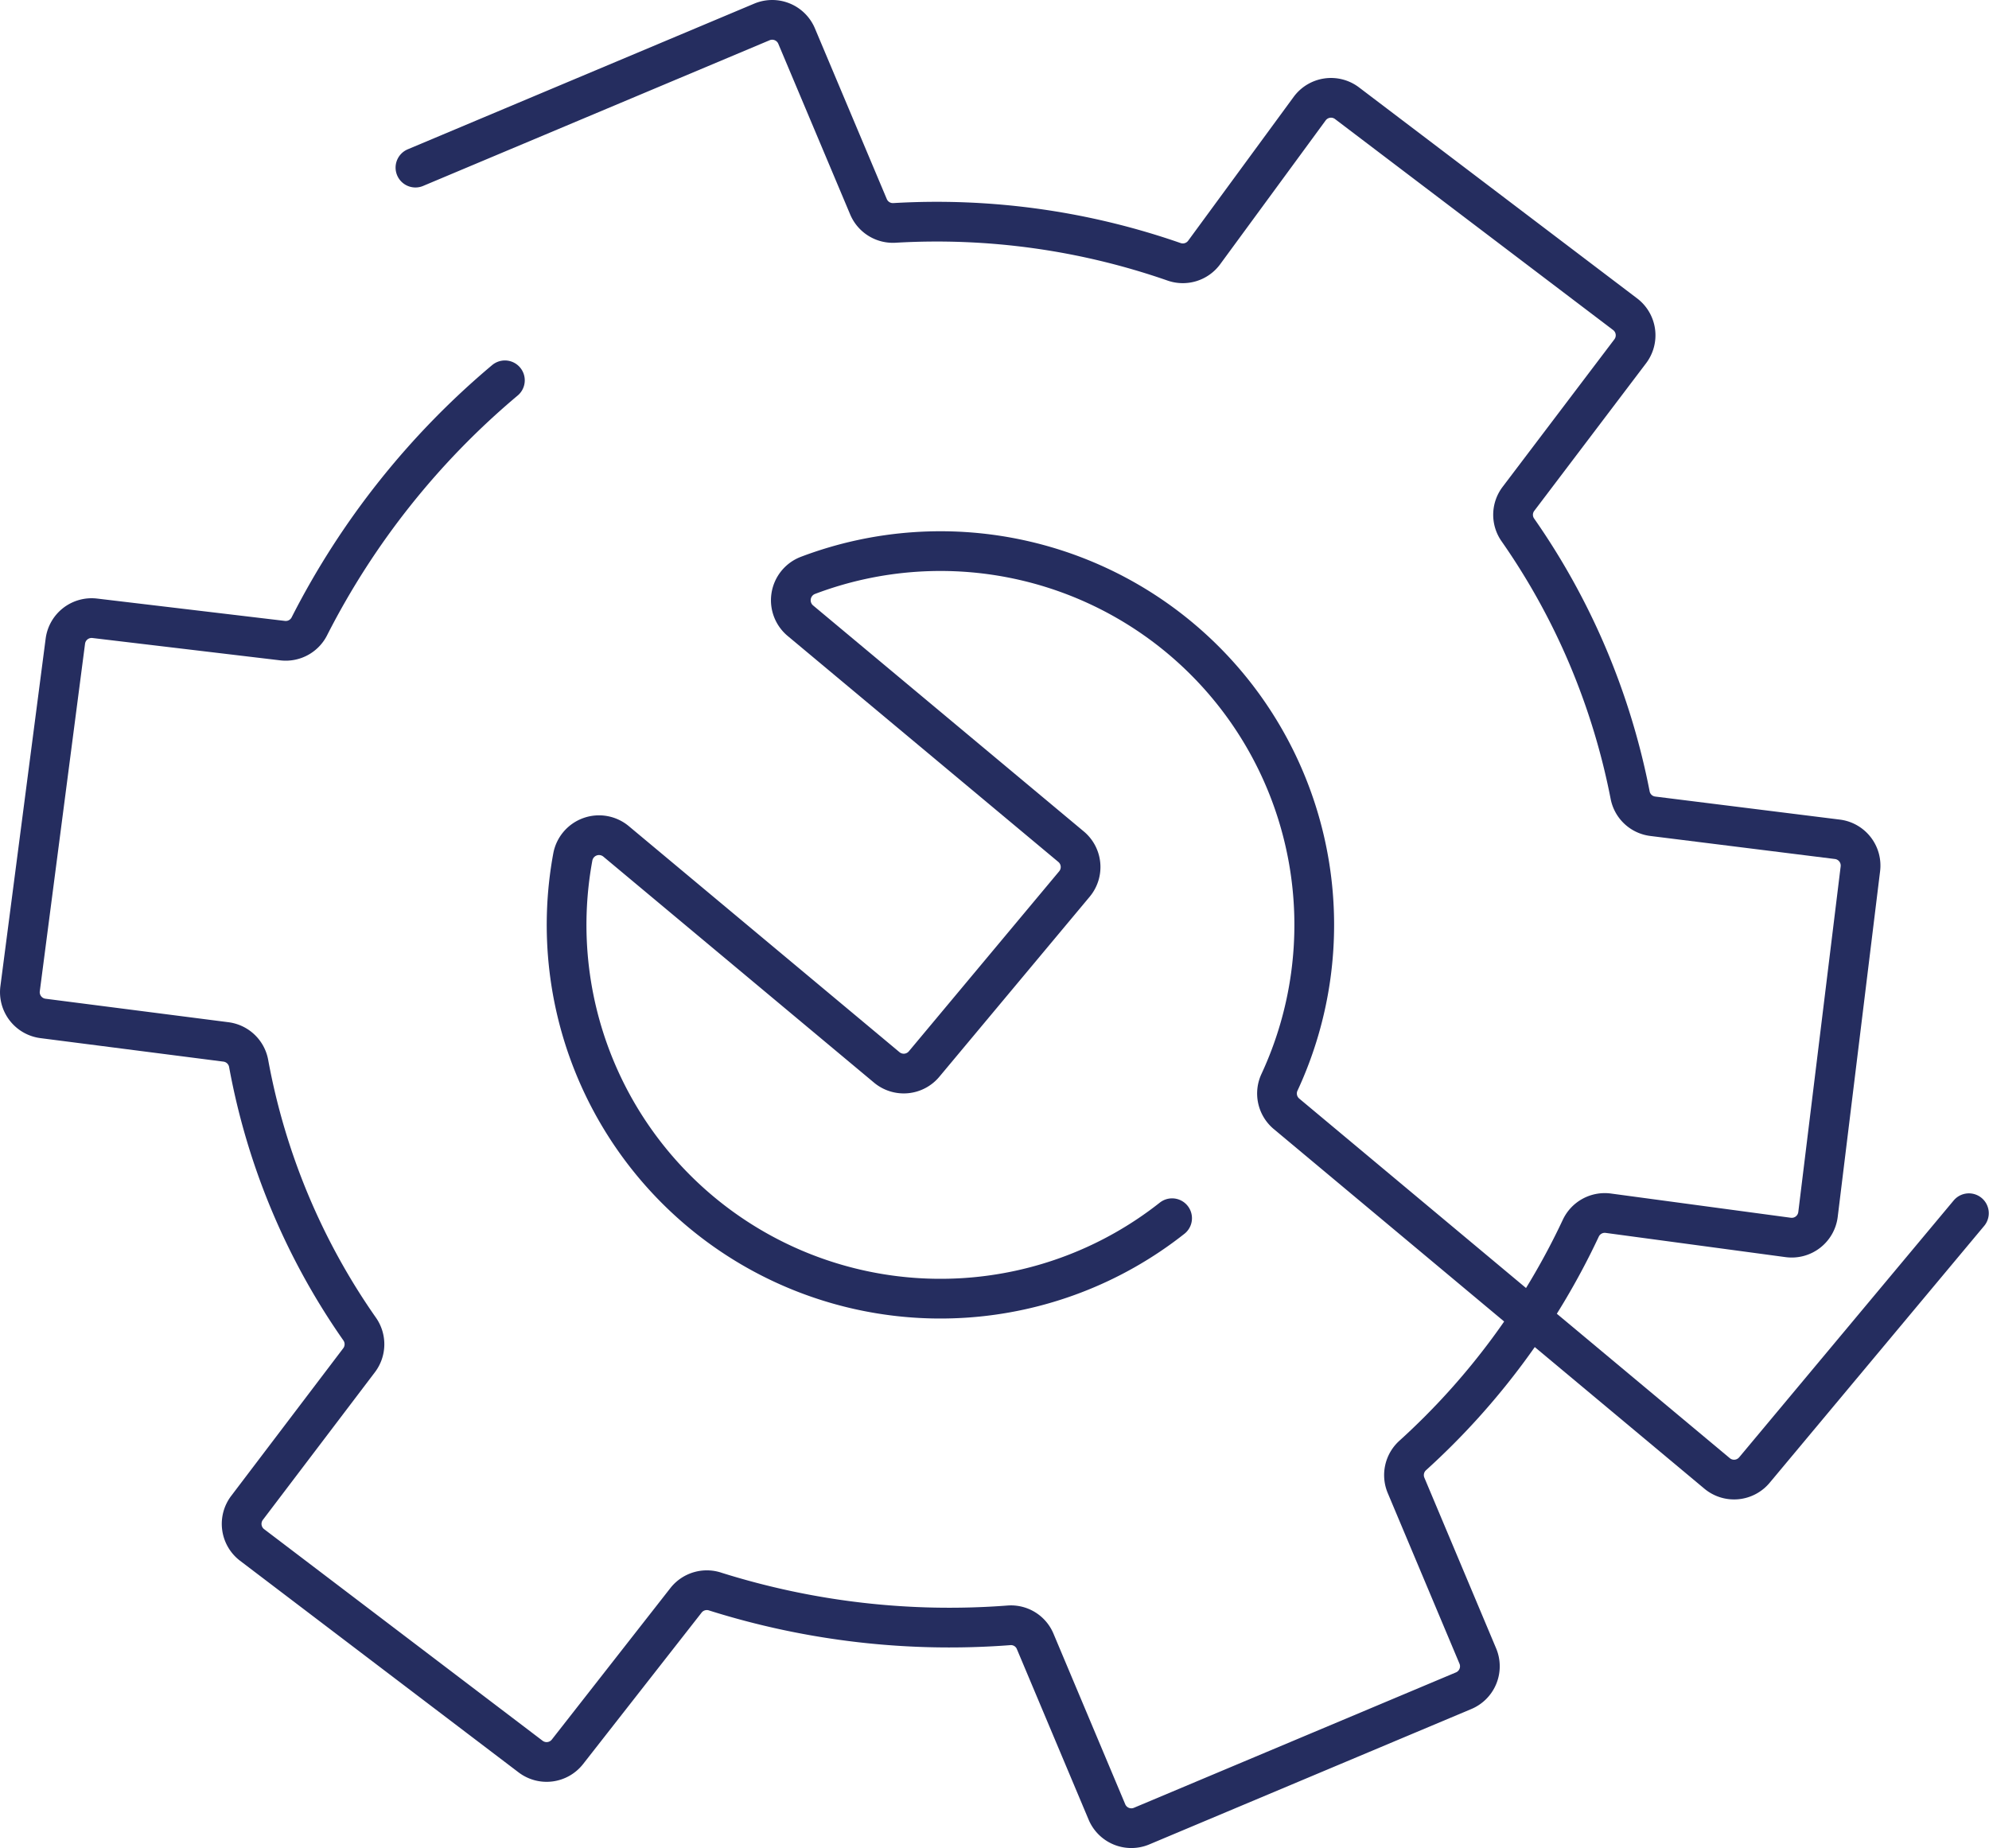
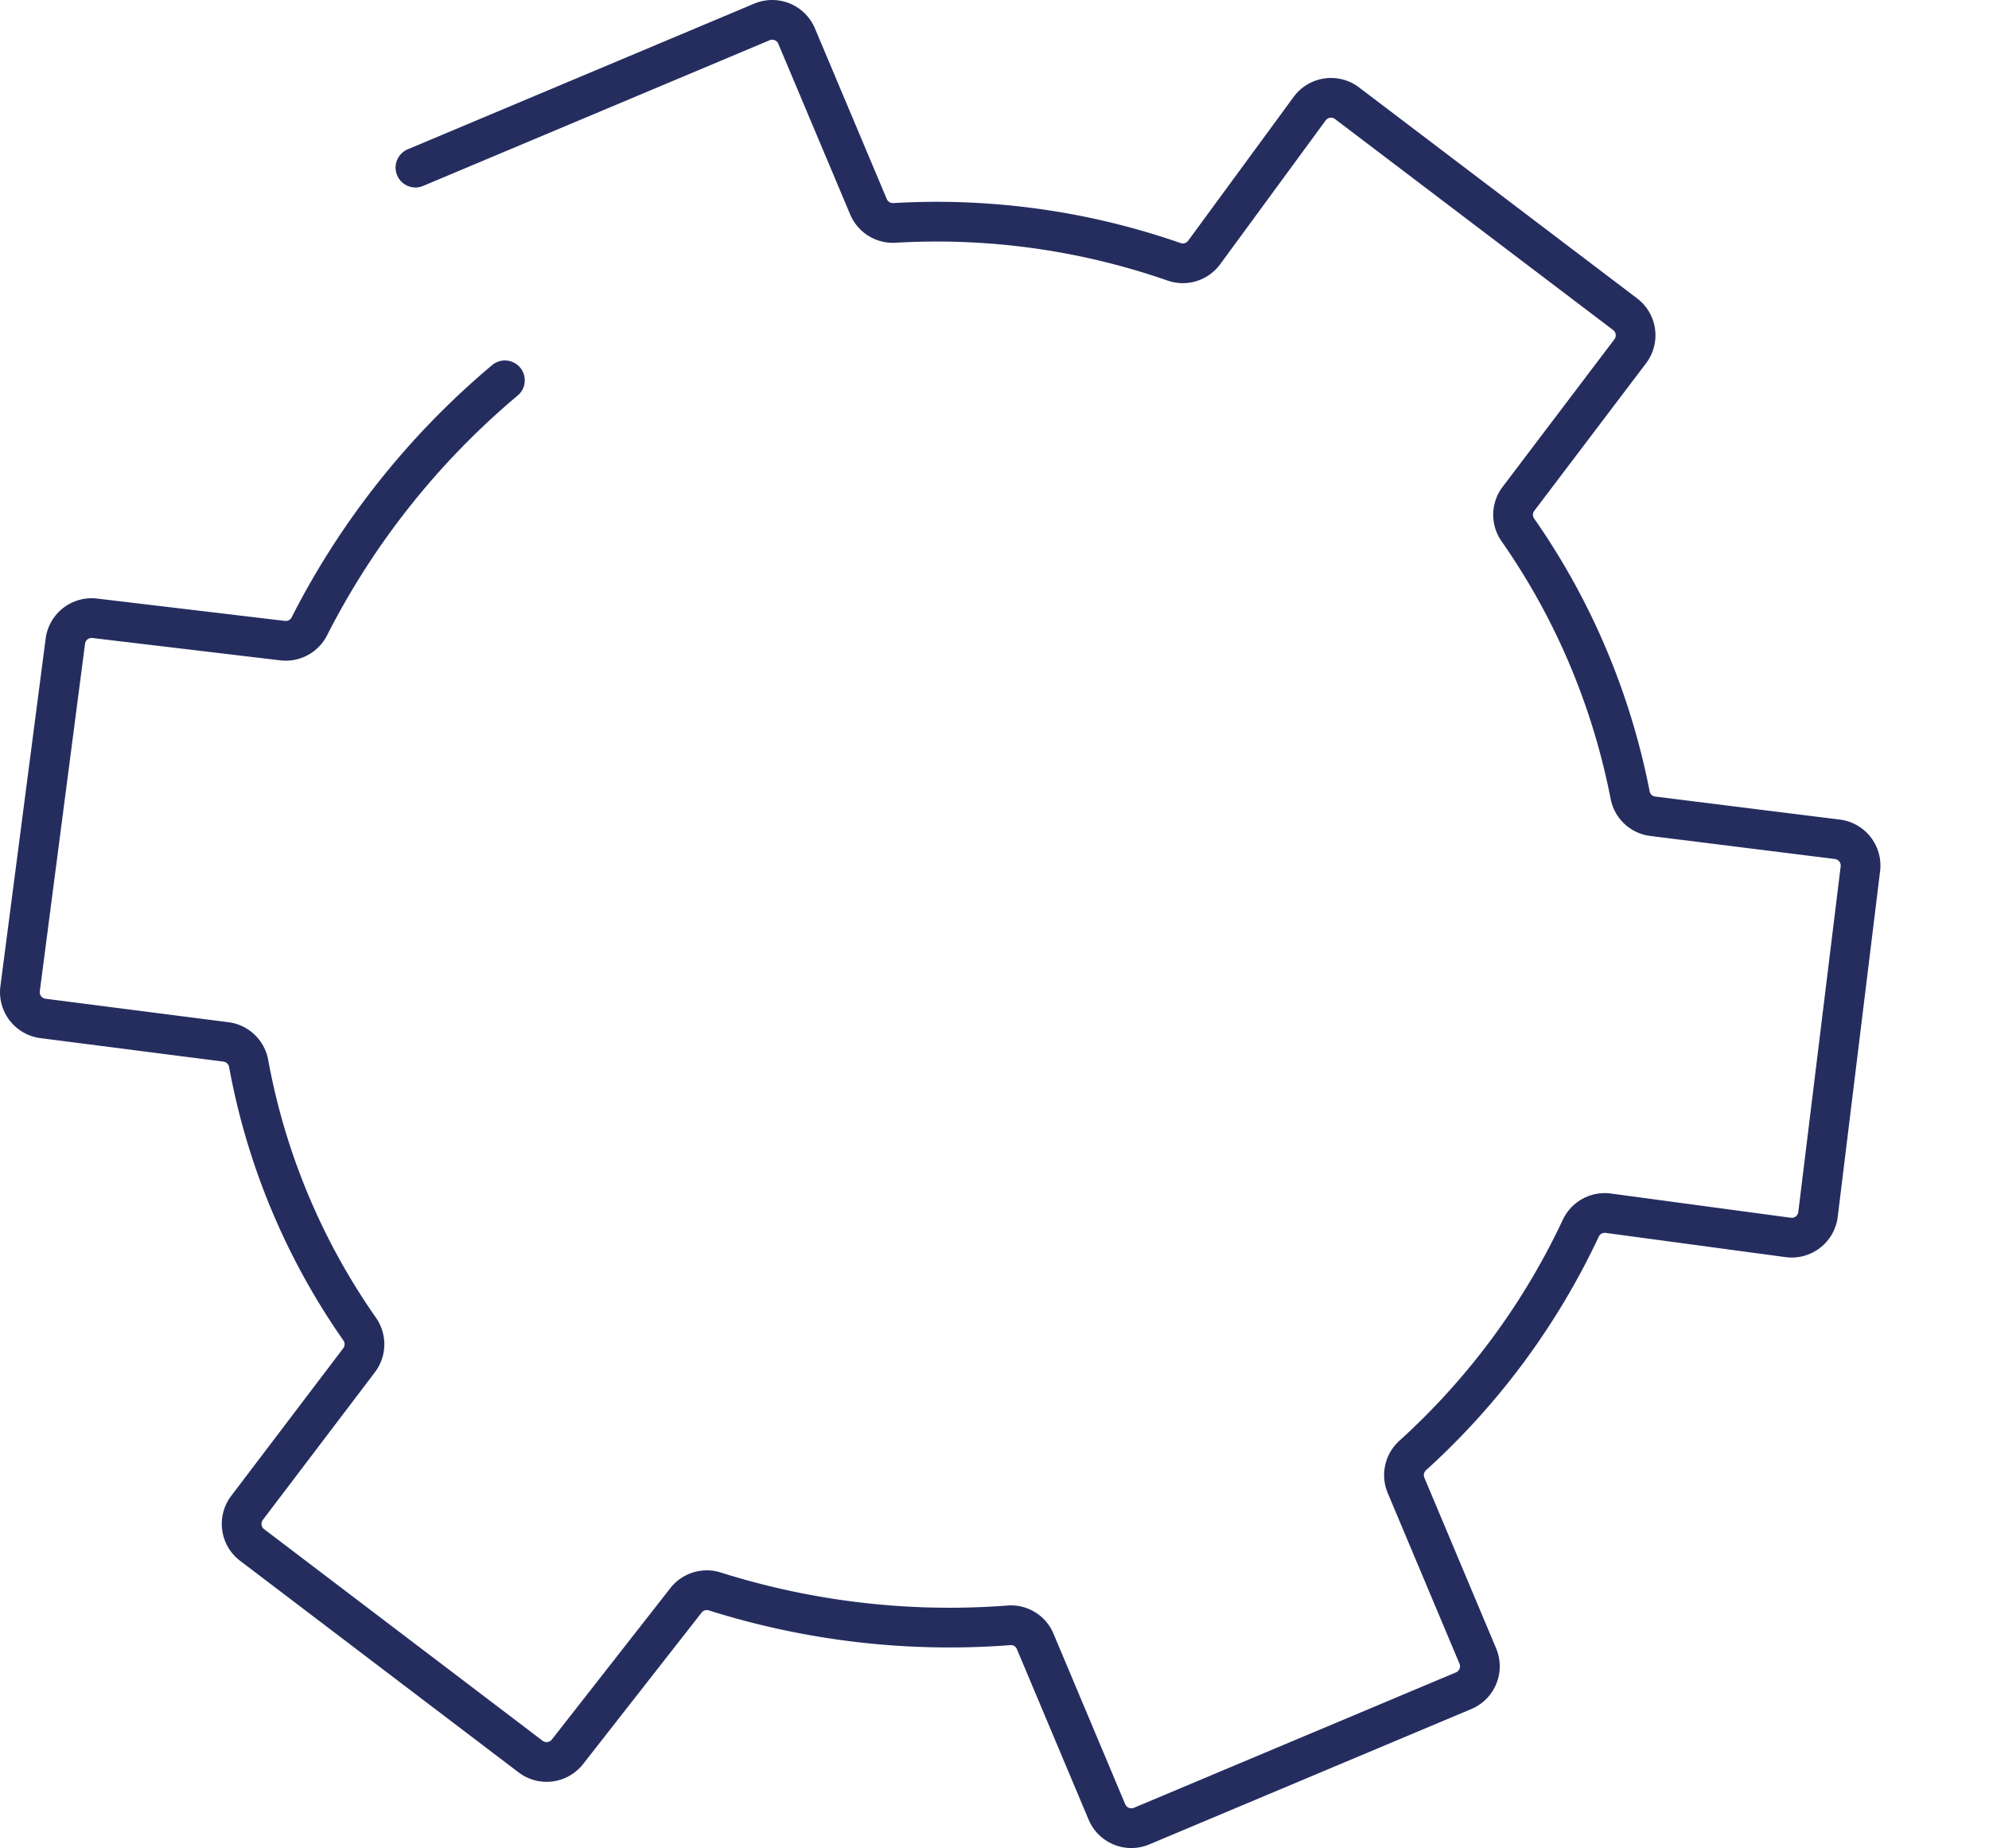
<svg xmlns="http://www.w3.org/2000/svg" viewBox="0 0 75.109 69.793">
  <defs>
    <clipPath id="a">
      <path fill="none" d="M0 0h75.109v69.793H0z" />
    </clipPath>
  </defs>
  <g fill="none" stroke="#252d5f" stroke-linecap="round" stroke-linejoin="round" stroke-width="1.5" clip-path="url(#a)">
-     <path d="M44.261 46.007a14.116 14.116 0 0 1-22.628-13.654 1.006 1.006 0 0 1 1.632-.577l10.222 8.536a1 1 0 0 0 1.408-.127l5.678-6.8a1 1 0 0 0-.127-1.409l-10.222-8.535a1.006 1.006 0 0 1 .277-1.708 14.116 14.116 0 0 1 17.822 19.126 1 1 0 0 0 .252 1.2l7.9 6.6 8.366 6.986a1 1 0 0 0 1.409-.127l8.1-9.7" />
    <path d="M15.688 6.33 28.773.828a1 1 0 0 1 1.309.535L32.8 7.818a1 1 0 0 0 .985.6 27.259 27.259 0 0 1 10.549 1.469 1 1 0 0 0 1.133-.345L49.458 4.1a1 1 0 0 1 1.411-.2l10.5 7.967a1 1 0 0 1 .192 1.4l-4.224 5.576a.993.993 0 0 0-.017 1.173 26.118 26.118 0 0 1 2.643 4.784 26.494 26.494 0 0 1 1.593 5.219.994.994 0 0 0 .851.807l6.977.871a1 1 0 0 1 .868 1.114l-1.6 13.053a1 1 0 0 1-1.126.869l-6.8-.916a1 1 0 0 0-1.033.57 27.128 27.128 0 0 1-6.339 8.574 1 1 0 0 0-.261 1.129l2.712 6.451a1 1 0 0 1-.534 1.31l-12.163 5.114a1 1 0 0 1-1.308-.535l-2.712-6.448a.99.99 0 0 0-.99-.6 29.446 29.446 0 0 1-11.078-1.271 1 1 0 0 0-1.112.323l-4.479 5.724a1 1 0 0 1-1.393.18L9.52 58.347a1 1 0 0 1-.192-1.4l4.236-5.582a1 1 0 0 0 .016-1.175 25.473 25.473 0 0 1-4.191-10.03 1 1 0 0 0-.85-.81l-6.916-.888a1 1 0 0 1-.864-1.122l1.709-13.126a1 1 0 0 1 1.11-.864l7.1.845a1 1 0 0 0 1.017-.567 29.743 29.743 0 0 1 7.371-9.265" />
  </g>
</svg>